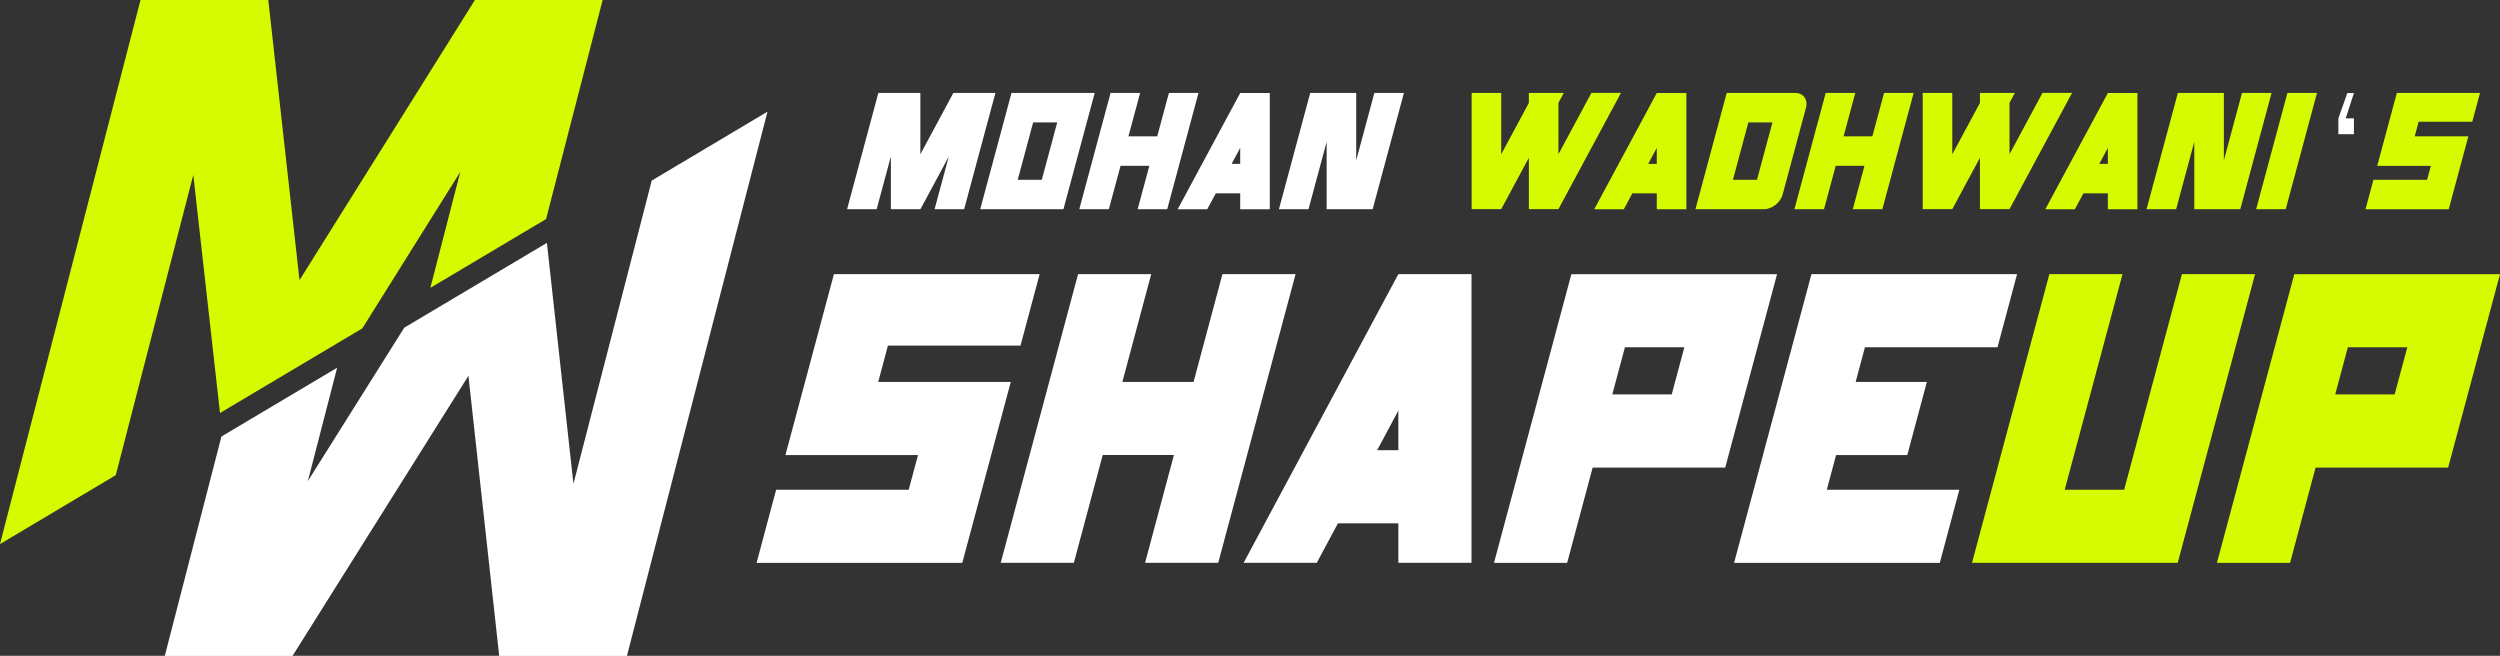
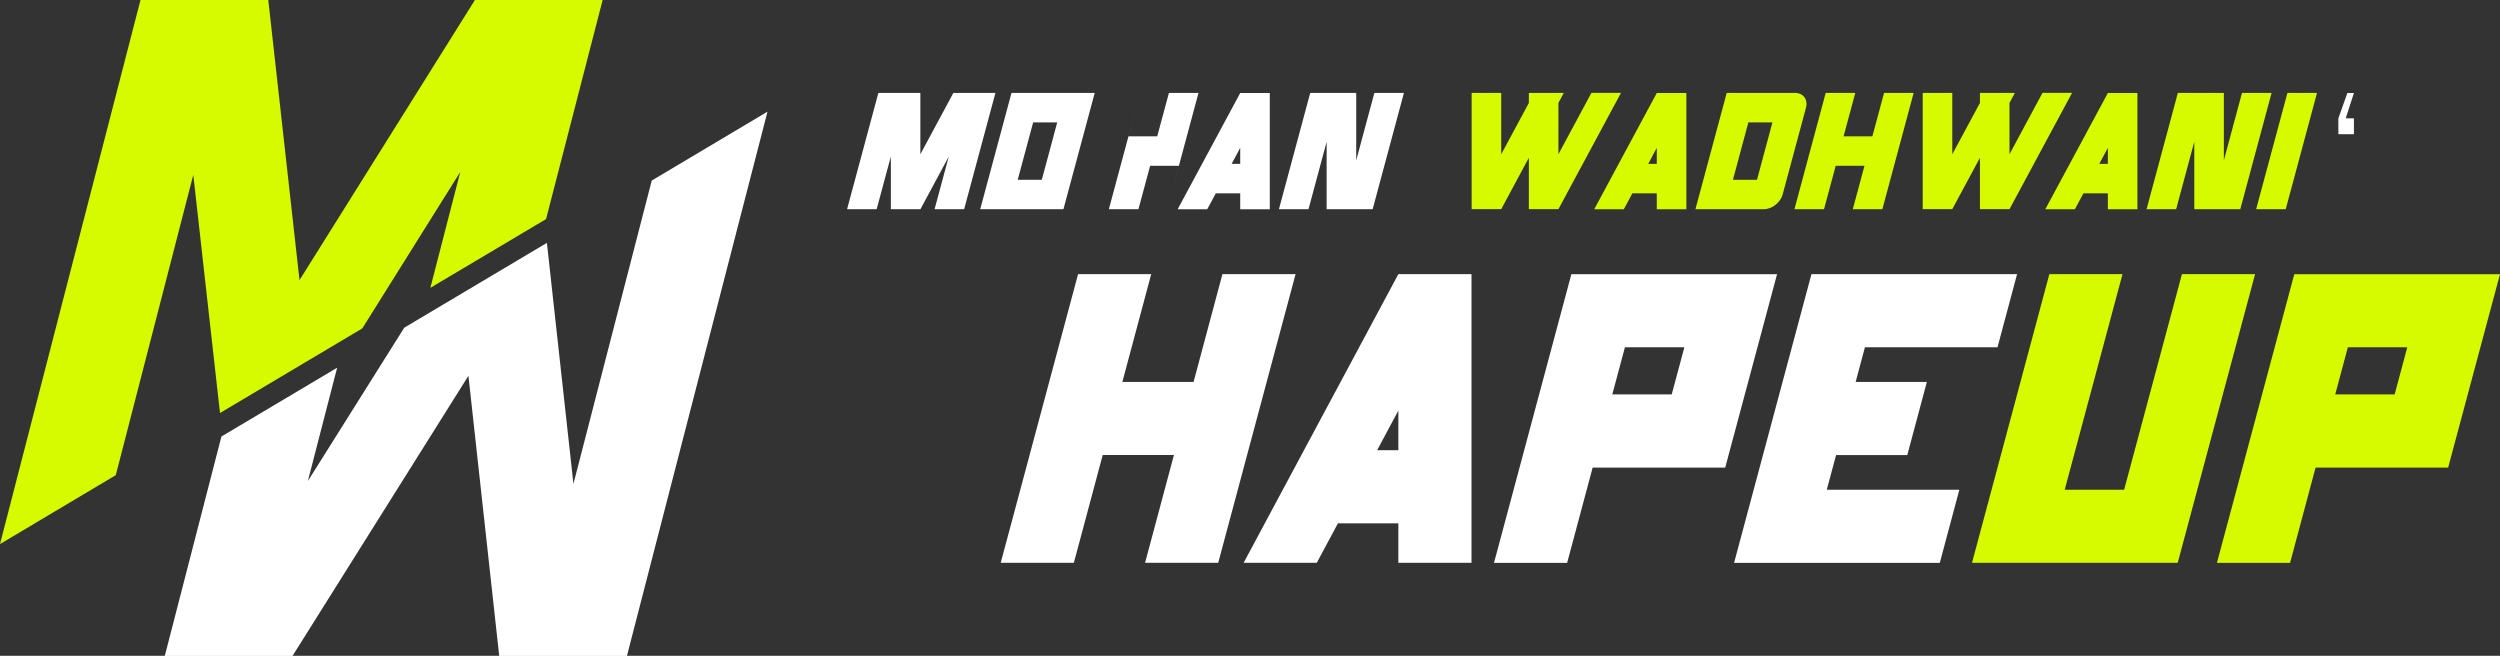
<svg xmlns="http://www.w3.org/2000/svg" id="Layer_2" data-name="Layer 2" viewBox="0 0 350 91.81">
  <rect x="0" y="0" width="350" height="91.81" fill="#333333" stroke="none" />
  <defs>
    <style>      .cls-1 {        fill: #d6fb00;      }      .cls-2 {        fill: #fff;      }    </style>
  </defs>
  <g id="Layer_1-2" data-name="Layer 1">
    <g>
      <path class="cls-1" d="M286.91,38.38h10.24l-8.09,30.18h8.32l8.09-30.18h10.24l-10.83,40.41h-28.8l10.83-40.41Z" />
      <path class="cls-1" d="M350,38.38l-7.26,27.08h-18.56l-3.57,13.34h-10.24l10.83-40.41h28.8Zm-14.75,16.84l1.77-6.6h-8.32l-1.77,6.6h8.32Z" />
      <path class="cls-1" d="M214.04,13.01h4.89l-.75,1.39v7.19l4.62-8.59h4.14l-8.76,16.28h-4.14v-7.19l-3.87,7.19h-4.14V13.01h4.14v8.59s3.87-7.19,3.87-7.19v-1.39Z" />
      <path class="cls-1" d="M236.09,13.01V29.3h-4.14v-2.23h-3.42l-1.2,2.23h-4.14l8.76-16.28h4.14Zm-4.14,9.93v-2.24l-1.2,2.24h1.2Z" />
      <path class="cls-1" d="M251.32,13.01c1.14,0,1.82,.93,1.52,2.06-1.62,6.02-1.65,6.14-3.27,12.16-.31,1.13-1.49,2.06-2.63,2.06h-9.58l4.38-16.28h9.58Zm-5.34,12.16l2.16-8.03h-3.37l-2.16,8.03h3.37Z" />
      <path class="cls-1" d="M255.6,13.01h4.14l-1.64,6.08h4.03l1.64-6.08h4.14l-4.38,16.28h-4.14l1.64-6.08h-4.03l-1.64,6.08h-4.14l4.38-16.28Z" />
      <path class="cls-1" d="M277.19,13.01h4.89l-.75,1.39v7.19l4.62-8.59h4.14l-8.76,16.28h-4.14v-7.19l-3.87,7.19h-4.14V13.01h4.14v8.59s3.87-7.19,3.87-7.19v-1.39Z" />
      <path class="cls-1" d="M299.24,13.01V29.3h-4.14v-2.23h-3.42l-1.2,2.23h-4.14l8.76-16.28h4.14Zm-4.14,9.93v-2.24l-1.2,2.24h1.2Z" />
      <path class="cls-1" d="M311.34,13.01v9.44l2.54-9.44h4.14l-4.38,16.28h-6.44v-9.44l-2.54,9.44h-4.14l4.38-16.28h6.44Z" />
      <path class="cls-1" d="M320.24,13.01h4.14l-4.38,16.28h-4.14l4.38-16.28Z" />
-       <path class="cls-1" d="M335.55,13.01h11.65l-1.08,4.03h-7.51l-.55,2.05h7.51l-2.75,10.21h-11.65l1.11-4.13h7.51l.53-1.95h-7.51l2.75-10.21Z" />
-       <path class="cls-2" d="M116.75,38.38h28.8l-2.68,10h-18.56l-1.36,5.09h18.56l-6.79,25.33h-28.8l2.74-10.24h18.56l1.3-4.85h-18.56l6.79-25.33Z" />
      <path class="cls-2" d="M150.93,38.38h10.24l-4.04,15.09h9.97l4.04-15.09h10.24l-10.83,40.41h-10.24l4.04-15.09h-9.97l-4.04,15.09h-10.24l10.83-40.41Z" />
      <path class="cls-2" d="M206.01,38.38v40.41h-10.24v-5.52h-8.46l-2.96,5.52h-10.24l21.66-40.41h10.24Zm-10.24,24.65v-5.55l-2.97,5.55h2.97Z" />
      <path class="cls-2" d="M248.79,38.38l-7.26,27.08h-18.56l-3.57,13.34h-10.24l10.83-40.41h28.8Zm-14.75,16.84l1.77-6.6h-8.32l-1.77,6.6h8.32Z" />
      <path class="cls-2" d="M253.59,38.38h28.8l-2.74,10.24h-18.56l-1.3,4.85h9.97l-2.74,10.24h-9.97l-1.3,4.85h18.56l-2.74,10.24h-28.8l10.83-40.41Z" />
      <path class="cls-2" d="M128.85,13.01v8.59l4.62-8.59h5.89l-4.38,16.28h-4.14l1.99-7.38-3.97,7.38h-4.14v-7.38l-1.99,7.38h-4.14l4.38-16.28h5.89Z" />
      <path class="cls-2" d="M153.26,13.01l-4.38,16.28h-11.65l4.38-16.28h11.65Zm-5.78,6.08l.53-1.95h-3.37l-2.16,8.03h3.37l1.64-6.08Z" />
-       <path class="cls-2" d="M155.48,13.01h4.14l-1.64,6.08h4.03l1.64-6.08h4.14l-4.38,16.28h-4.14l1.64-6.08h-4.03l-1.64,6.08h-4.14l4.38-16.28Z" />
+       <path class="cls-2" d="M155.48,13.01h4.14l-1.64,6.08h4.03l1.64-6.08h4.14l-4.38,16.28l1.64-6.08h-4.03l-1.64,6.08h-4.14l4.38-16.28Z" />
      <path class="cls-2" d="M177.77,13.01V29.3h-4.14v-2.23h-3.42l-1.2,2.23h-4.14l8.76-16.28h4.14Zm-4.14,9.93v-2.24l-1.2,2.24h1.2Z" />
      <path class="cls-2" d="M189.87,13.01v9.44l2.54-9.44h4.14l-4.38,16.28h-6.44v-9.44l-2.54,9.44h-4.14l4.38-16.28h6.44Z" />
      <path class="cls-2" d="M329.55,13.02l-1.15,3.55h1.15v2.22h-2.18v-2.22l1.26-3.55h.92Z" />
      <g>
        <path class="cls-1" d="M66.49,0l-24.56,39.22L37.56,0H19.67L0,76.17l16.21-9.65L27.06,24.48l3.74,33.34h0s19.93-11.85,19.93-11.85l.02-.04,13.69-21.86-4.19,16.23,16.2-9.63L84.37,0h-17.88Z" />
        <path class="cls-2" d="M91.24,25.29l-10.96,42.45-3.71-33.7v-.04s-19.98,11.88-19.98,11.88l-.06,.1-13.43,21.37,4.1-15.87-16.2,9.63-7.93,30.72h17.88l24.63-39.22,4.31,39.22h17.88L107.45,15.63l-16.21,9.65Z" />
      </g>
    </g>
  </g>
</svg>